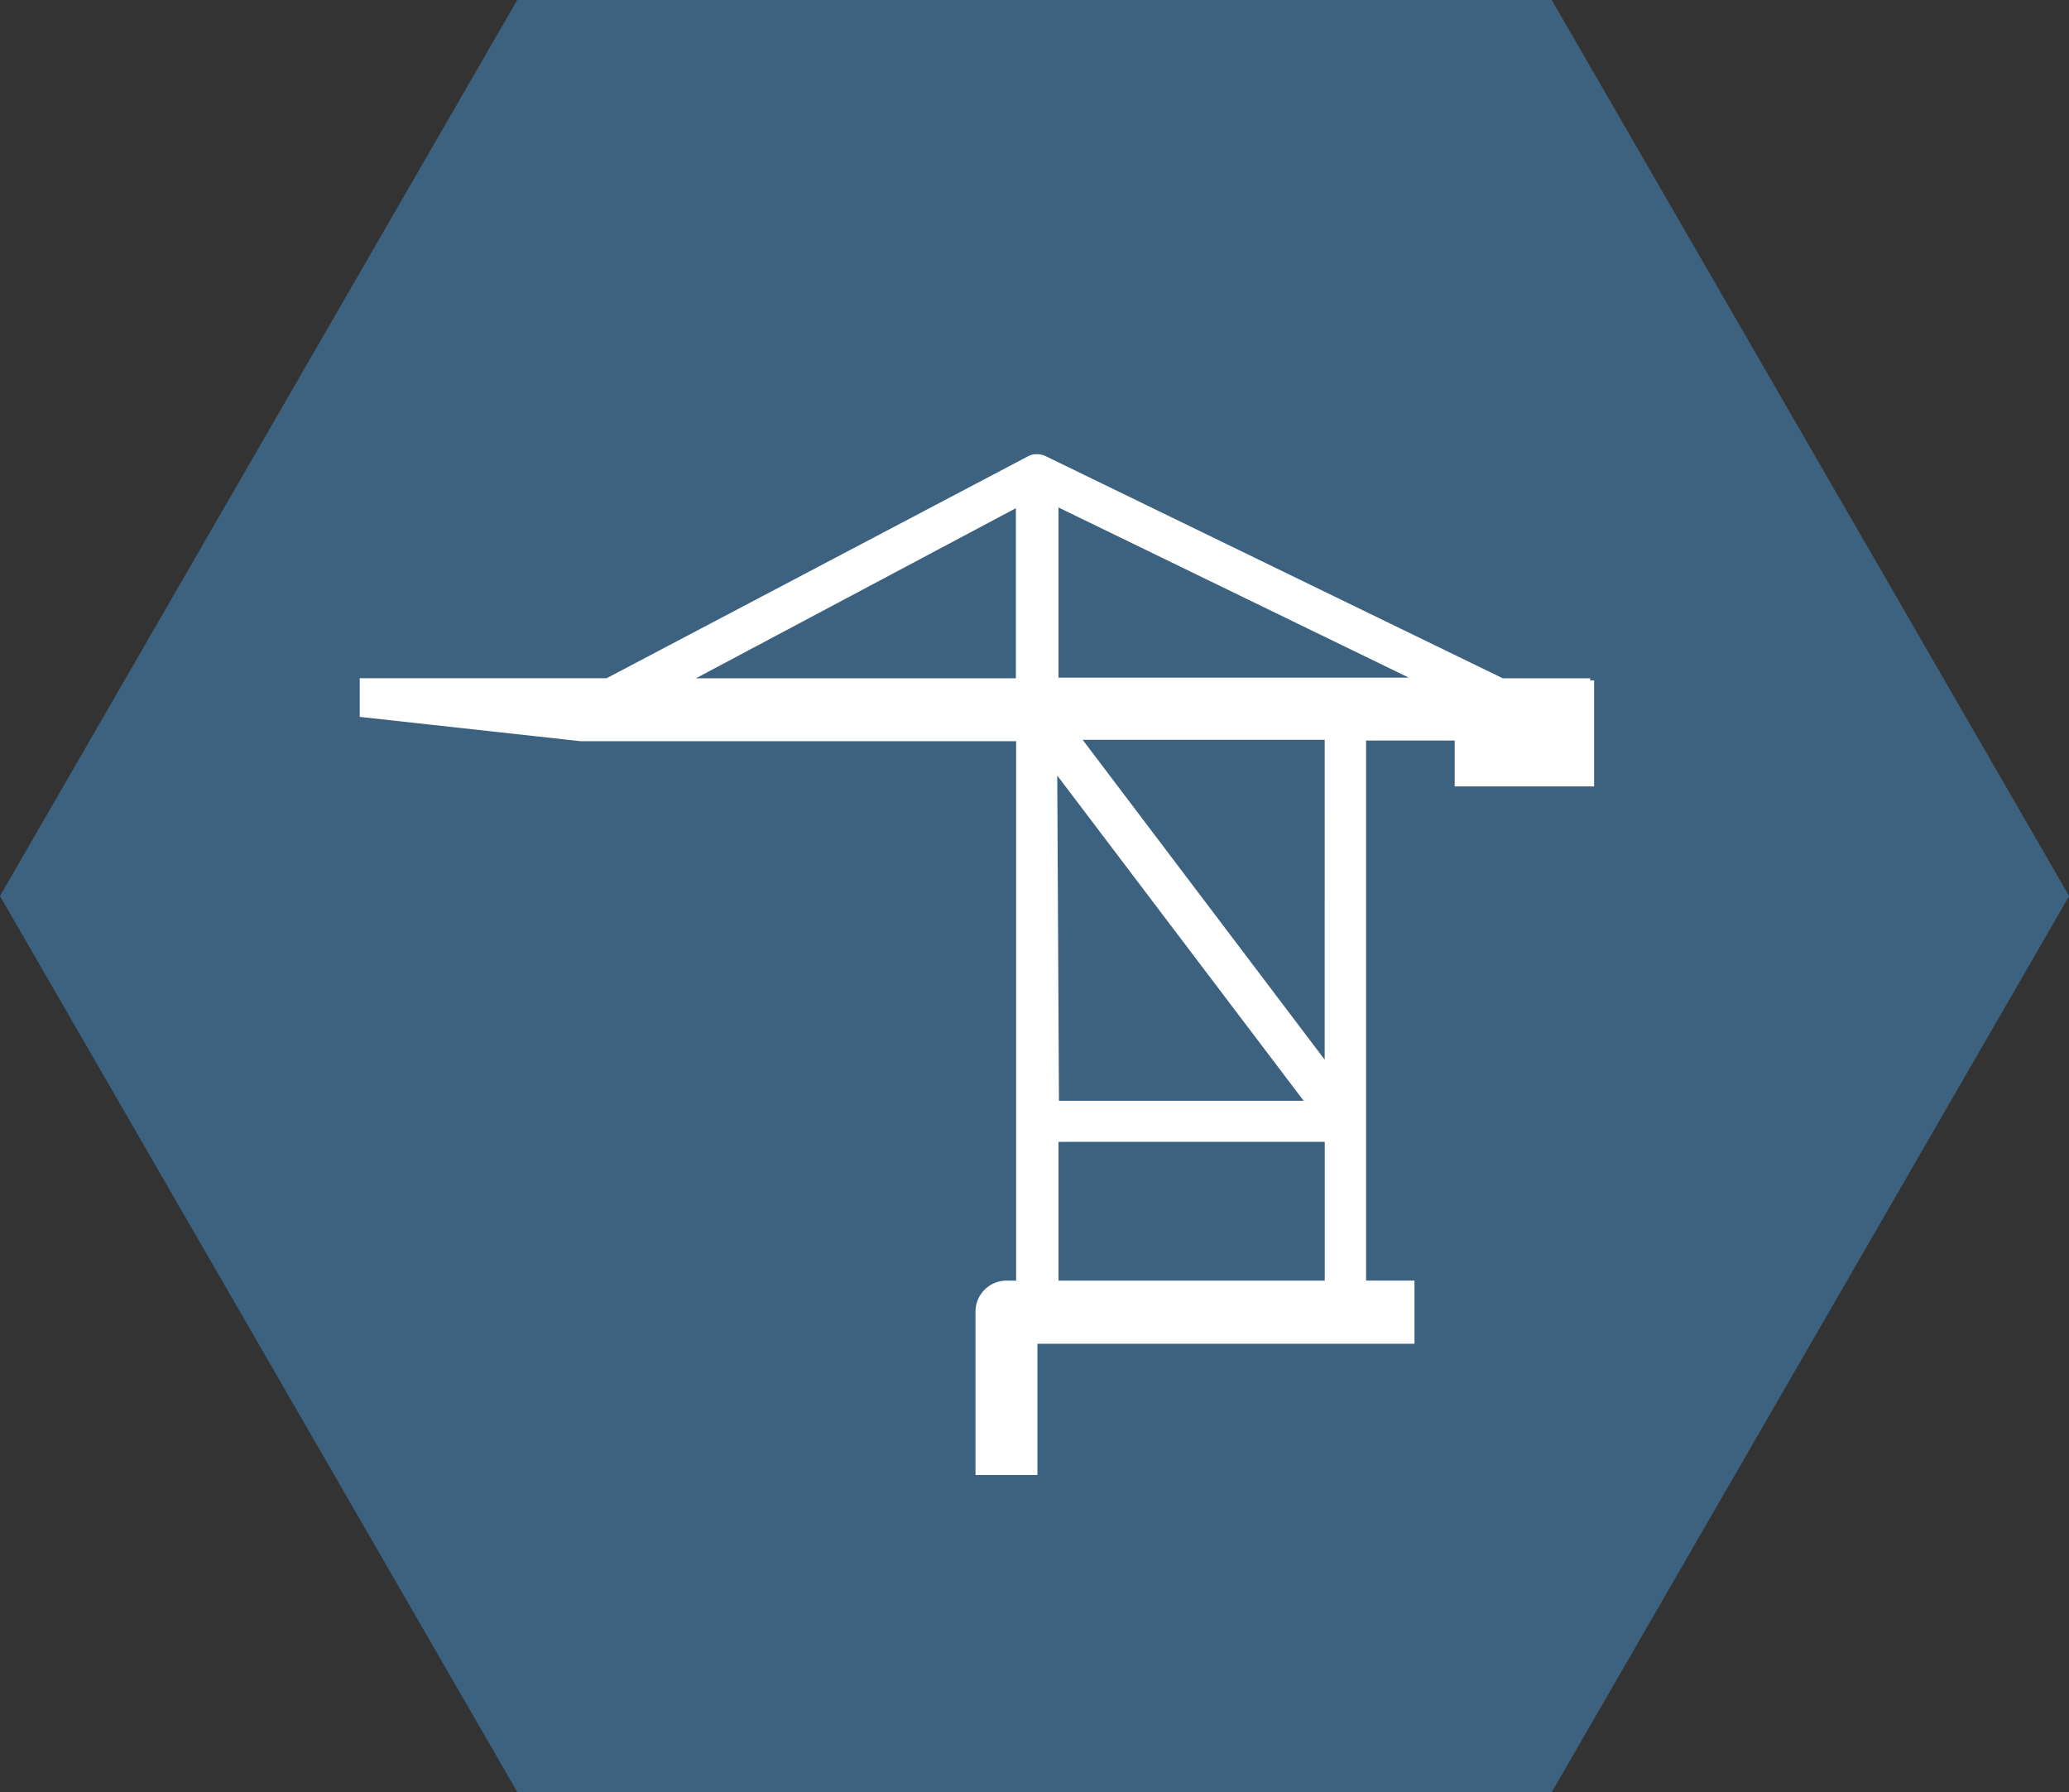
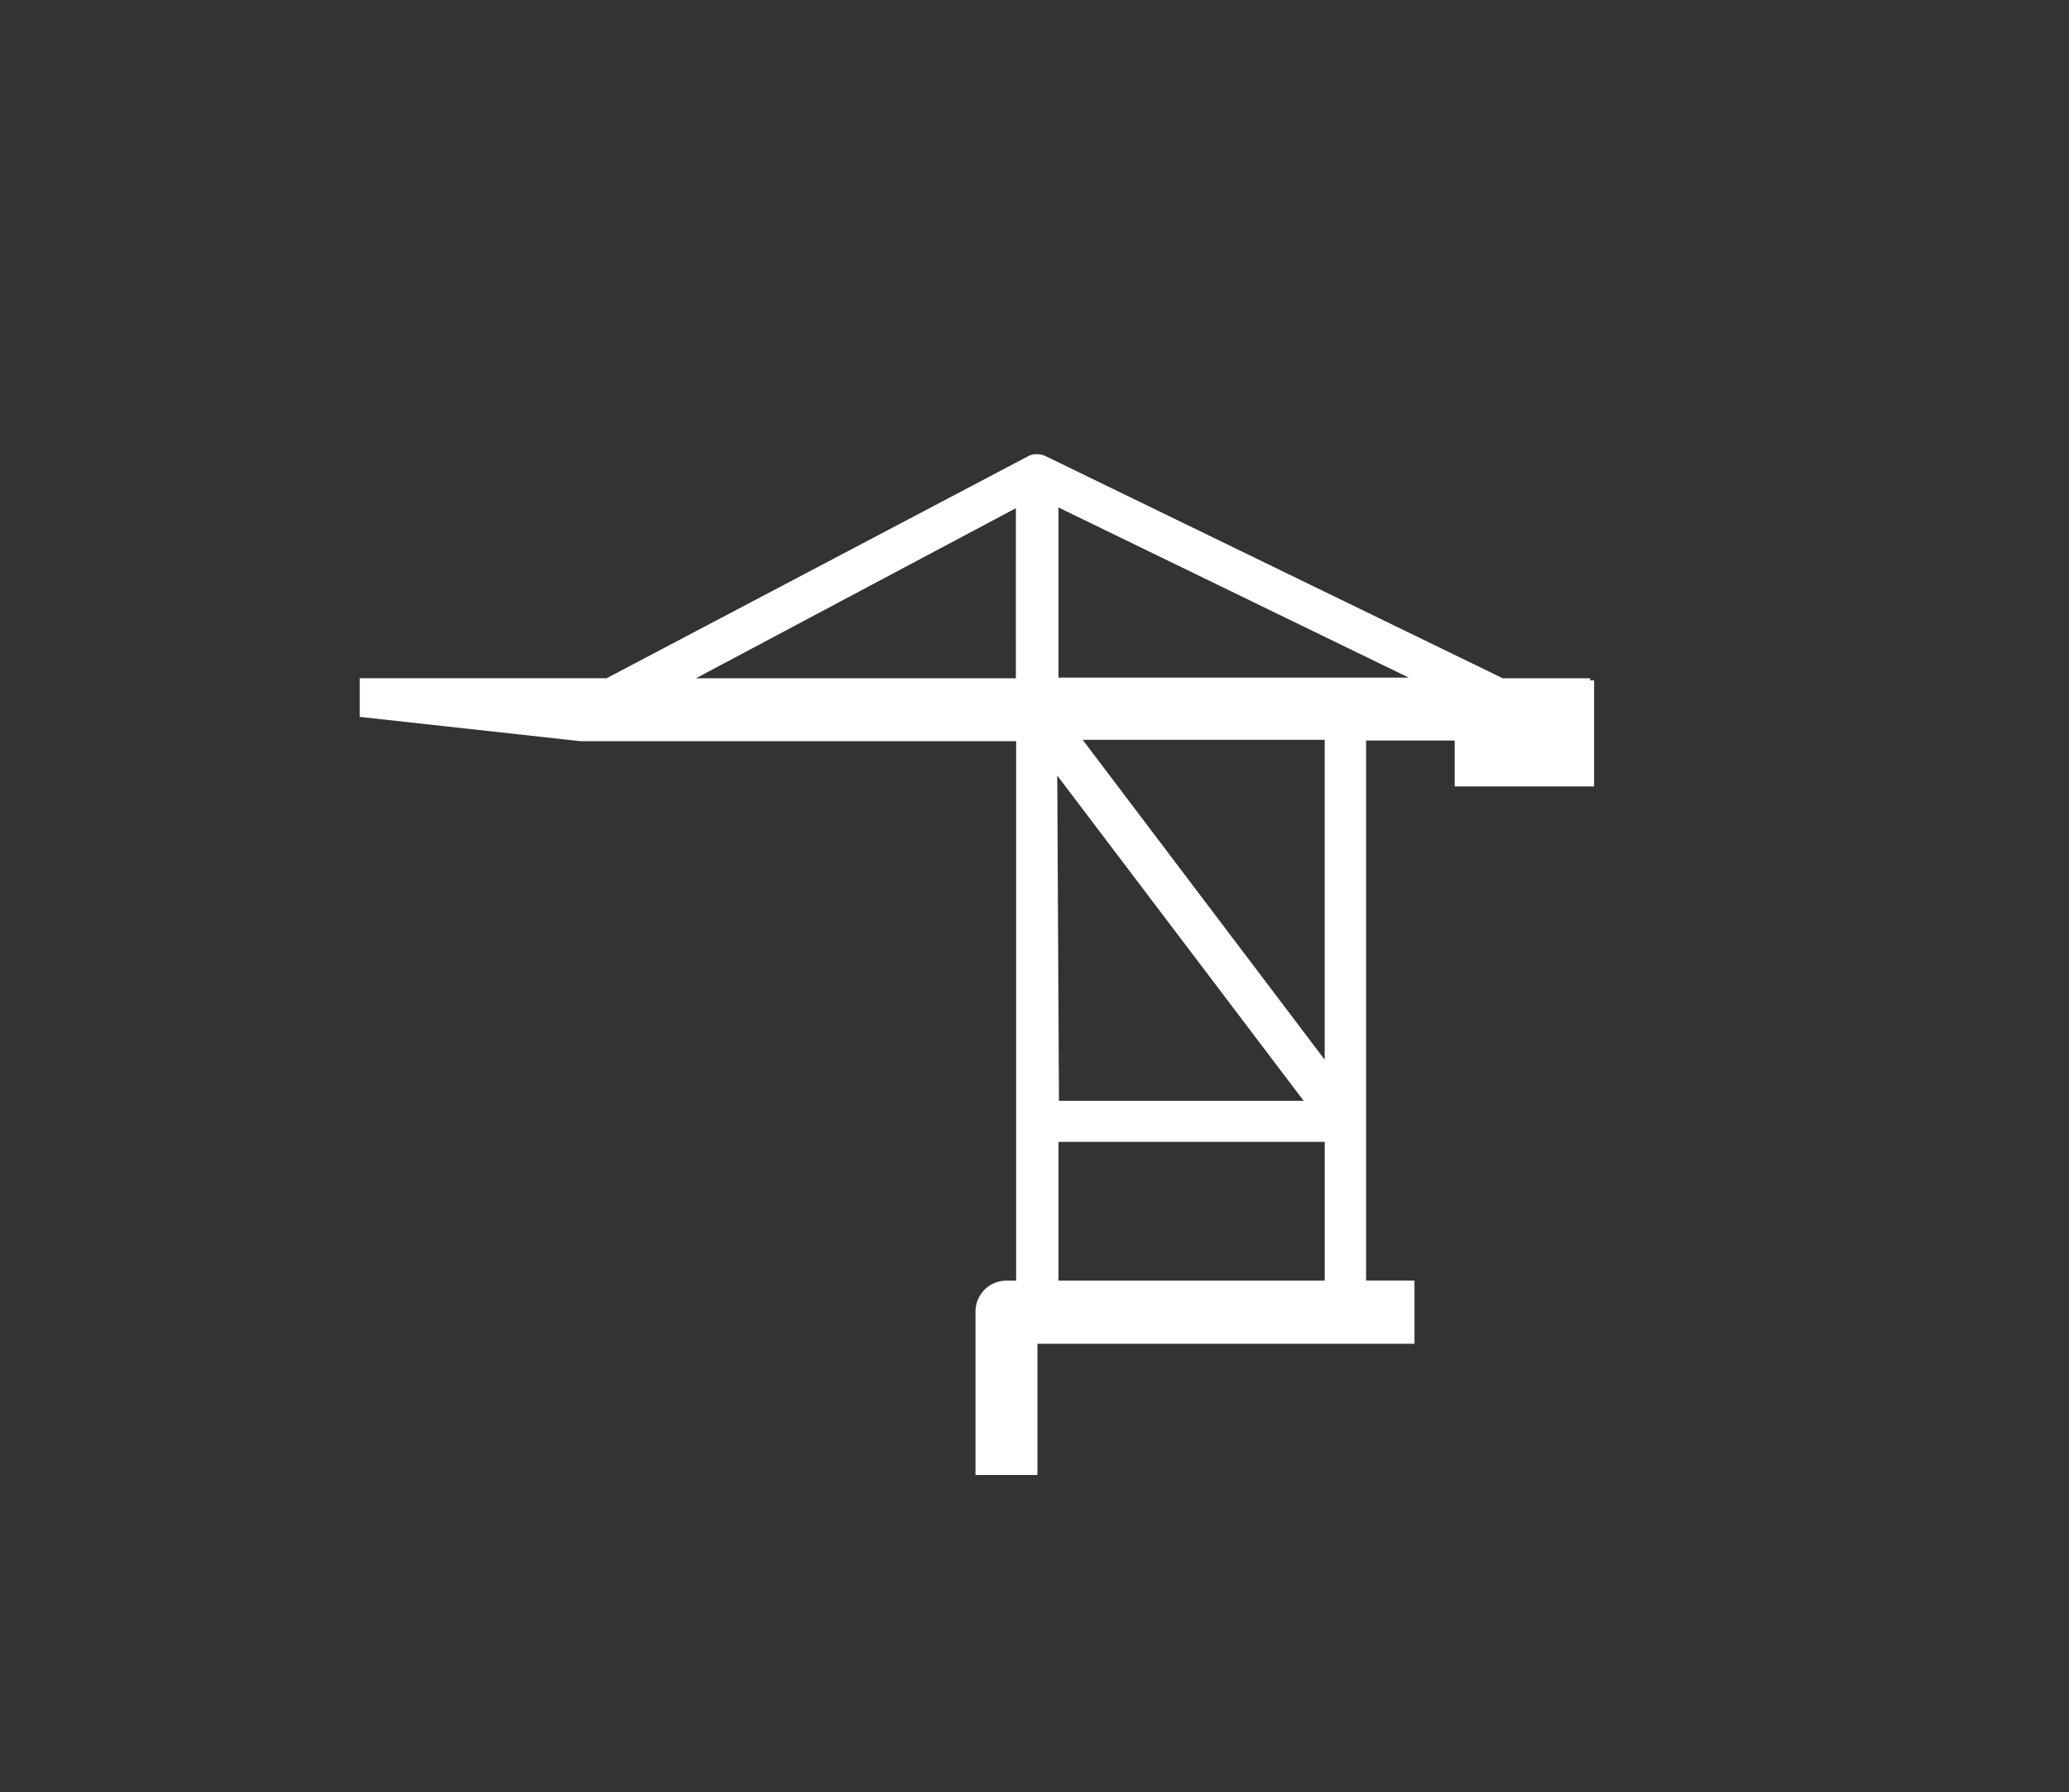
<svg xmlns="http://www.w3.org/2000/svg" id="Raggruppa_20995" data-name="Raggruppa 20995" width="147.981" height="128.155" viewBox="0 0 147.981 128.155">
  <rect x="0" y="0" width="147.981" height="128.155" fill="#333333" stroke="none" />
-   <path id="Tracciato_8782" data-name="Tracciato 8782" d="M36.995,0,0,64.08l37,64.078h73.99l37-64.078L110.985,0Z" transform="translate(0 -0.002)" fill="#3d6280" />
  <g id="Livello_1-2" transform="translate(25.729 32.482)">
-     <path id="Tracciato_106" data-name="Tracciato 106" d="M49.976,15.975V3.808l25.05,12.167ZM69.016,43.3,51.707,20.425h17.31Zm0,15.8H49.976V49.176a.912.912,0,0,0,.192,0H69.02V59.1ZM49.889,22.98,67.511,46.238H50.01L49.889,22.98Zm-2.961-6.954H24.042L46.931,3.859V16.026Zm41.079.158v-.158H81.758L49.058.138A1.437,1.437,0,0,0,48.47,0H48.3a1.318,1.318,0,0,0-.45.121l-30.193,15.9H0v2.763l15.787,1.738H46.948V59.1h-.692a2.219,2.219,0,0,0-2.215,2.225V73h4.43V63.615H75.439V59.095H71.978V20.476h6.336v3.284h9.972V16.18H88.01Z" fill="#fff" fill-rule="evenodd" />
+     <path id="Tracciato_106" data-name="Tracciato 106" d="M49.976,15.975V3.808l25.05,12.167ZM69.016,43.3,51.707,20.425h17.31Zm0,15.8H49.976V49.176a.912.912,0,0,0,.192,0H69.02V59.1ZM49.889,22.98,67.511,46.238H50.01L49.889,22.98Zm-2.961-6.954H24.042L46.931,3.859Zm41.079.158v-.158H81.758L49.058.138A1.437,1.437,0,0,0,48.47,0H48.3a1.318,1.318,0,0,0-.45.121l-30.193,15.9H0v2.763l15.787,1.738H46.948V59.1h-.692a2.219,2.219,0,0,0-2.215,2.225V73h4.43V63.615H75.439V59.095H71.978V20.476h6.336v3.284h9.972V16.18H88.01Z" fill="#fff" fill-rule="evenodd" />
  </g>
</svg>